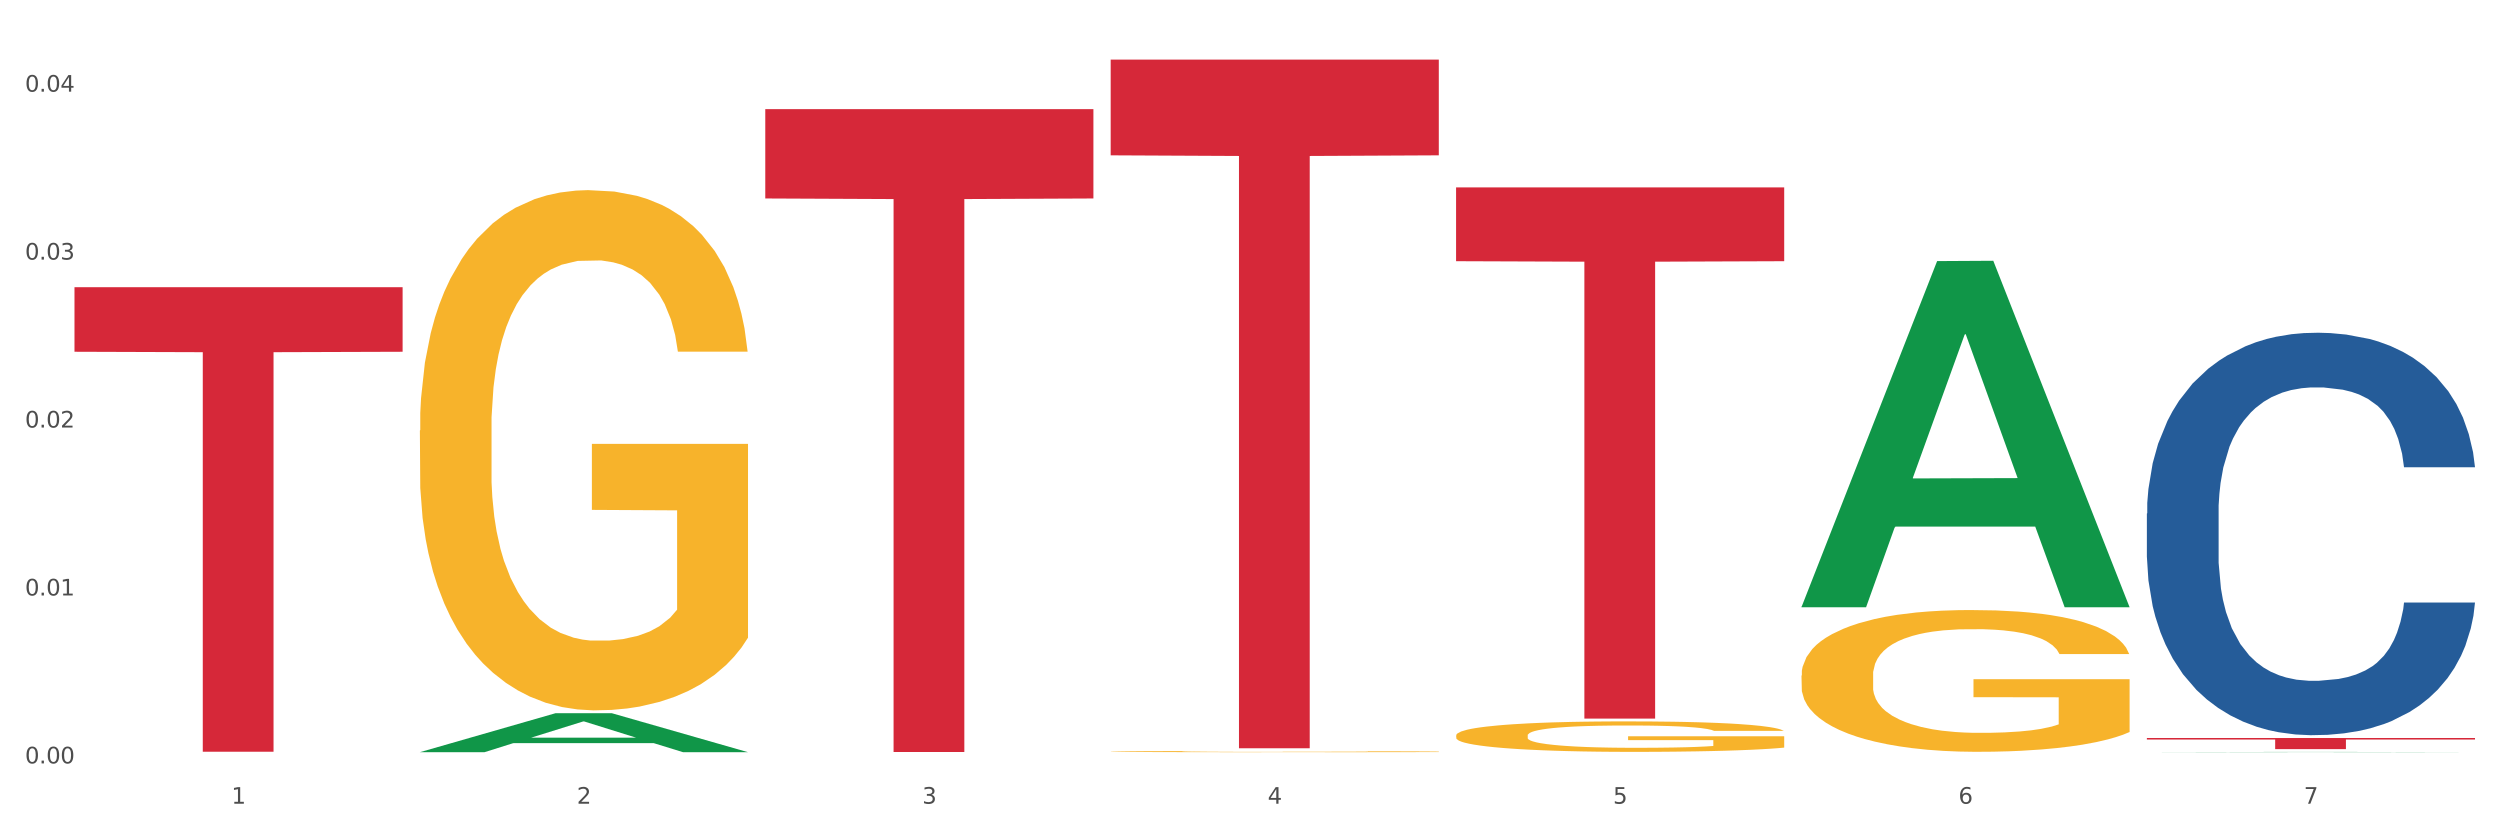
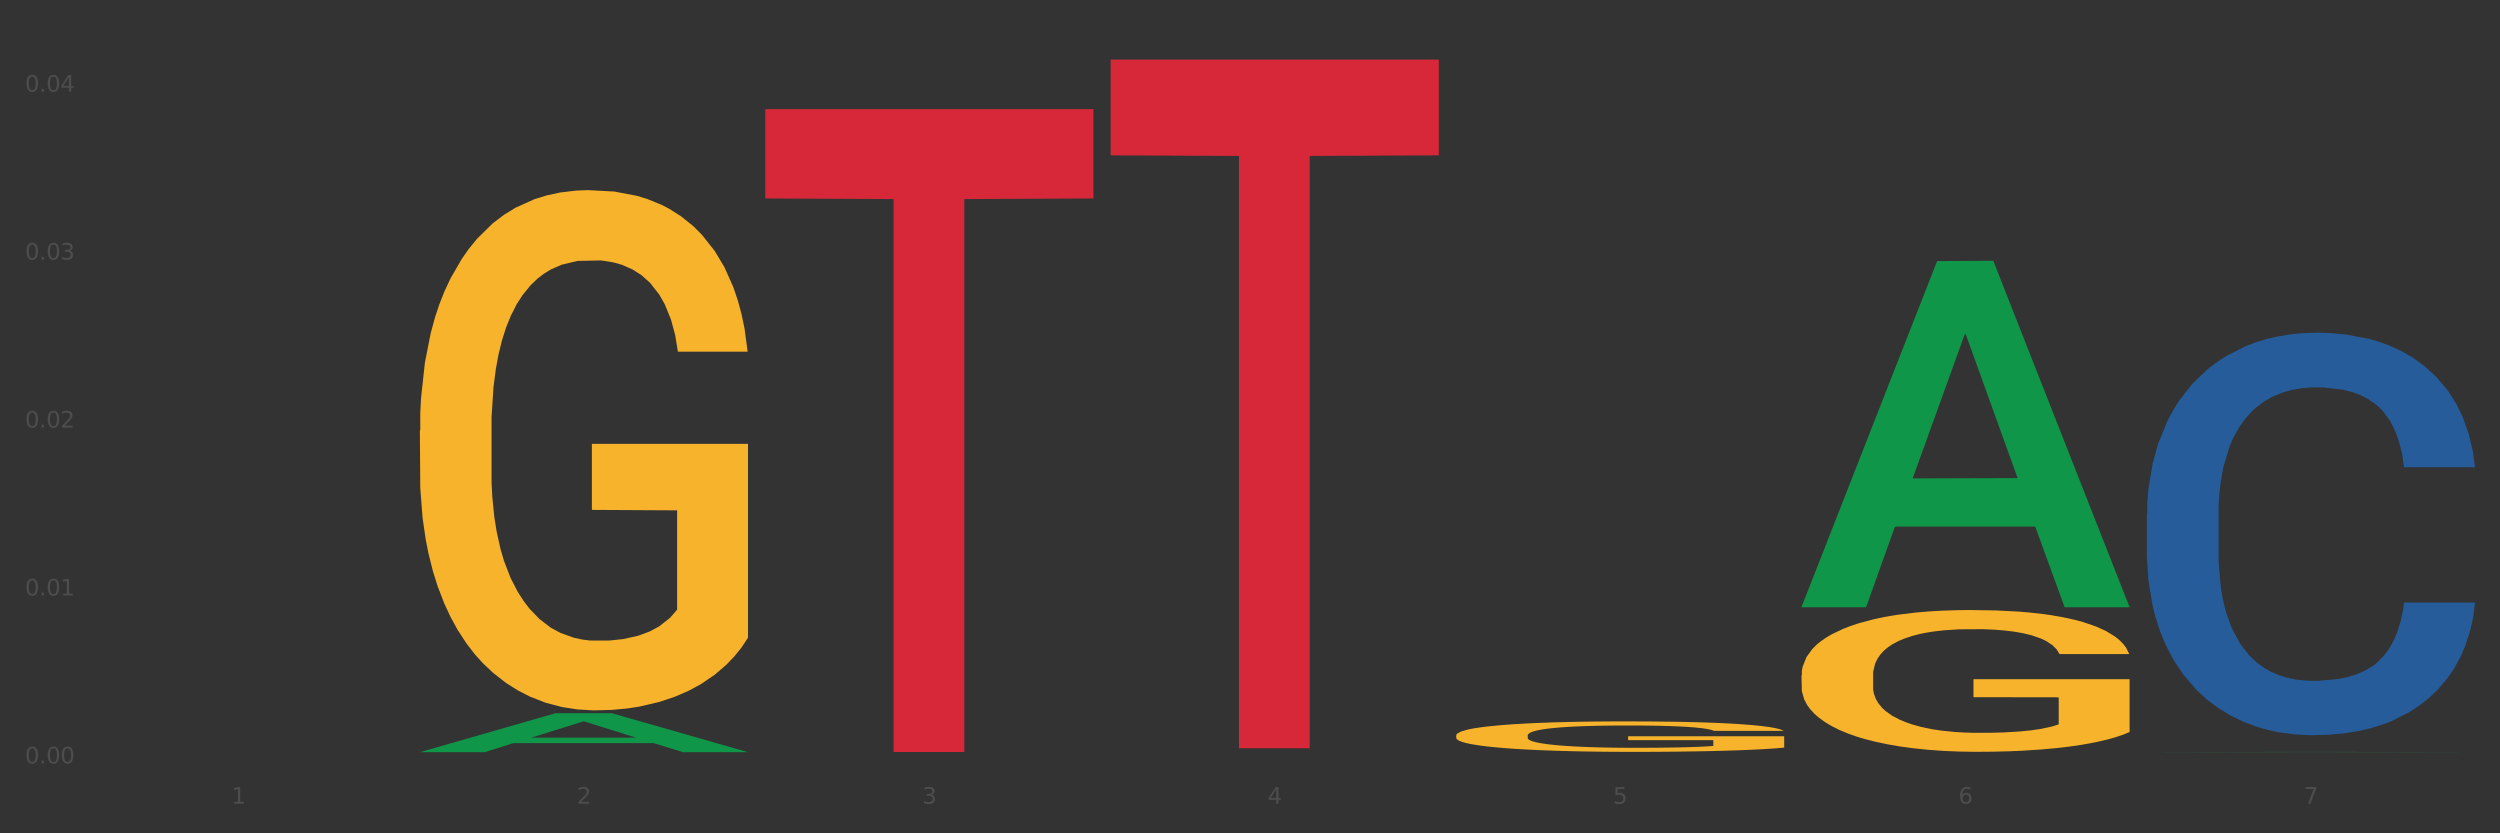
<svg xmlns="http://www.w3.org/2000/svg" xmlns:xlink="http://www.w3.org/1999/xlink" width="1080pt" height="360pt" viewBox="0 0 1080 360" version="1.1">
  <rect x="0" y="0" width="1080" height="360" fill="#333333" stroke="none" />
  <defs>
    <style type="text/css">*{stroke-linejoin: round; stroke-linecap: butt}</style>
  </defs>
  <g id="figure_1">
    <g id="patch_1">
-       <path d="M 0 360  L 1080 360  L 1080 0  L 0 0  z " style="fill: #ffffff; stroke: #ffffff; stroke-linejoin: miter" />
-     </g>
+       </g>
    <g id="axes_1">
      <g id="matplotlib.axis_1">
        <g id="xtick_1">
          <g id="text_1">
            <g style="fill: #4d4d4d" transform="translate(99.997 347.204) scale(0.096 -0.096)">
              <defs>
                <path id="DejaVuSans-31" d="M 794 531  L 1825 531  L 1825 4091  L 703 3866  L 703 4441  L 1819 4666  L 2450 4666  L 2450 531  L 3481 531  L 3481 0  L 794 0  L 794 531  z " transform="scale(0.016)" />
              </defs>
              <use xlink:href="#DejaVuSans-31" />
            </g>
          </g>
        </g>
        <g id="xtick_2">
          <g id="text_2">
            <g style="fill: #4d4d4d" transform="translate(249.209 347.204) scale(0.096 -0.096)">
              <defs>
                <path id="DejaVuSans-32" d="M 1228 531  L 3431 531  L 3431 0  L 469 0  L 469 531  Q 828 903 1448 1529  Q 2069 2156 2228 2338  Q 2531 2678 2651 2914  Q 2772 3150 2772 3378  Q 2772 3750 2511 3984  Q 2250 4219 1831 4219  Q 1534 4219 1204 4116  Q 875 4013 500 3803  L 500 4441  Q 881 4594 1212 4672  Q 1544 4750 1819 4750  Q 2544 4750 2975 4387  Q 3406 4025 3406 3419  Q 3406 3131 3298 2873  Q 3191 2616 2906 2266  Q 2828 2175 2409 1742  Q 1991 1309 1228 531  z " transform="scale(0.016)" />
              </defs>
              <use xlink:href="#DejaVuSans-32" />
            </g>
          </g>
        </g>
        <g id="xtick_3">
          <g id="text_3">
            <g style="fill: #4d4d4d" transform="translate(398.421 347.204) scale(0.096 -0.096)">
              <defs>
                <path id="DejaVuSans-33" d="M 2597 2516  Q 3050 2419 3304 2112  Q 3559 1806 3559 1356  Q 3559 666 3084 287  Q 2609 -91 1734 -91  Q 1441 -91 1130 -33  Q 819 25 488 141  L 488 750  Q 750 597 1062 519  Q 1375 441 1716 441  Q 2309 441 2620 675  Q 2931 909 2931 1356  Q 2931 1769 2642 2001  Q 2353 2234 1838 2234  L 1294 2234  L 1294 2753  L 1863 2753  Q 2328 2753 2575 2939  Q 2822 3125 2822 3475  Q 2822 3834 2567 4026  Q 2313 4219 1838 4219  Q 1578 4219 1281 4162  Q 984 4106 628 3988  L 628 4550  Q 988 4650 1302 4700  Q 1616 4750 1894 4750  Q 2613 4750 3031 4423  Q 3450 4097 3450 3541  Q 3450 3153 3228 2886  Q 3006 2619 2597 2516  z " transform="scale(0.016)" />
              </defs>
              <use xlink:href="#DejaVuSans-33" />
            </g>
          </g>
        </g>
        <g id="xtick_4">
          <g id="text_4">
            <g style="fill: #4d4d4d" transform="translate(547.634 347.204) scale(0.096 -0.096)">
              <defs>
                <path id="DejaVuSans-34" d="M 2419 4116  L 825 1625  L 2419 1625  L 2419 4116  z M 2253 4666  L 3047 4666  L 3047 1625  L 3713 1625  L 3713 1100  L 3047 1100  L 3047 0  L 2419 0  L 2419 1100  L 313 1100  L 313 1709  L 2253 4666  z " transform="scale(0.016)" />
              </defs>
              <use xlink:href="#DejaVuSans-34" />
            </g>
          </g>
        </g>
        <g id="xtick_5">
          <g id="text_5">
            <g style="fill: #4d4d4d" transform="translate(696.846 347.204) scale(0.096 -0.096)">
              <defs>
                <path id="DejaVuSans-35" d="M 691 4666  L 3169 4666  L 3169 4134  L 1269 4134  L 1269 2991  Q 1406 3038 1543 3061  Q 1681 3084 1819 3084  Q 2600 3084 3056 2656  Q 3513 2228 3513 1497  Q 3513 744 3044 326  Q 2575 -91 1722 -91  Q 1428 -91 1123 -41  Q 819 9 494 109  L 494 744  Q 775 591 1075 516  Q 1375 441 1709 441  Q 2250 441 2565 725  Q 2881 1009 2881 1497  Q 2881 1984 2565 2268  Q 2250 2553 1709 2553  Q 1456 2553 1204 2497  Q 953 2441 691 2322  L 691 4666  z " transform="scale(0.016)" />
              </defs>
              <use xlink:href="#DejaVuSans-35" />
            </g>
          </g>
        </g>
        <g id="xtick_6">
          <g id="text_6">
            <g style="fill: #4d4d4d" transform="translate(846.058 347.204) scale(0.096 -0.096)">
              <defs>
                <path id="DejaVuSans-36" d="M 2113 2584  Q 1688 2584 1439 2293  Q 1191 2003 1191 1497  Q 1191 994 1439 701  Q 1688 409 2113 409  Q 2538 409 2786 701  Q 3034 994 3034 1497  Q 3034 2003 2786 2293  Q 2538 2584 2113 2584  z M 3366 4563  L 3366 3988  Q 3128 4100 2886 4159  Q 2644 4219 2406 4219  Q 1781 4219 1451 3797  Q 1122 3375 1075 2522  Q 1259 2794 1537 2939  Q 1816 3084 2150 3084  Q 2853 3084 3261 2657  Q 3669 2231 3669 1497  Q 3669 778 3244 343  Q 2819 -91 2113 -91  Q 1303 -91 875 529  Q 447 1150 447 2328  Q 447 3434 972 4092  Q 1497 4750 2381 4750  Q 2619 4750 2861 4703  Q 3103 4656 3366 4563  z " transform="scale(0.016)" />
              </defs>
              <use xlink:href="#DejaVuSans-36" />
            </g>
          </g>
        </g>
        <g id="xtick_7">
          <g id="text_7">
            <g style="fill: #4d4d4d" transform="translate(995.27 347.204) scale(0.096 -0.096)">
              <defs>
                <path id="DejaVuSans-37" d="M 525 4666  L 3525 4666  L 3525 4397  L 1831 0  L 1172 0  L 2766 4134  L 525 4134  L 525 4666  z " transform="scale(0.016)" />
              </defs>
              <use xlink:href="#DejaVuSans-37" />
            </g>
          </g>
        </g>
        <g id="xtick_8" />
        <g id="xtick_9" />
        <g id="xtick_10" />
        <g id="xtick_11" />
        <g id="xtick_12" />
        <g id="xtick_13" />
      </g>
      <g id="matplotlib.axis_2">
        <g id="ytick_1">
          <g id="text_8">
            <g style="fill: #4d4d4d" transform="translate(10.8 329.798) scale(0.096 -0.096)">
              <defs>
                <path id="DejaVuSans-30" d="M 2034 4250  Q 1547 4250 1301 3770  Q 1056 3291 1056 2328  Q 1056 1369 1301 889  Q 1547 409 2034 409  Q 2525 409 2770 889  Q 3016 1369 3016 2328  Q 3016 3291 2770 3770  Q 2525 4250 2034 4250  z M 2034 4750  Q 2819 4750 3233 4129  Q 3647 3509 3647 2328  Q 3647 1150 3233 529  Q 2819 -91 2034 -91  Q 1250 -91 836 529  Q 422 1150 422 2328  Q 422 3509 836 4129  Q 1250 4750 2034 4750  z " transform="scale(0.016)" />
                <path id="DejaVuSans-2e" d="M 684 794  L 1344 794  L 1344 0  L 684 0  L 684 794  z " transform="scale(0.016)" />
              </defs>
              <use xlink:href="#DejaVuSans-30" />
              <use xlink:href="#DejaVuSans-2e" transform="translate(63.623 0)" />
              <use xlink:href="#DejaVuSans-30" transform="translate(95.41 0)" />
              <use xlink:href="#DejaVuSans-30" transform="translate(159.033 0)" />
            </g>
          </g>
        </g>
        <g id="ytick_2">
          <g id="text_9">
            <g style="fill: #4d4d4d" transform="translate(10.8 257.25) scale(0.096 -0.096)">
              <use xlink:href="#DejaVuSans-30" />
              <use xlink:href="#DejaVuSans-2e" transform="translate(63.623 0)" />
              <use xlink:href="#DejaVuSans-30" transform="translate(95.41 0)" />
              <use xlink:href="#DejaVuSans-31" transform="translate(159.033 0)" />
            </g>
          </g>
        </g>
        <g id="ytick_3">
          <g id="text_10">
            <g style="fill: #4d4d4d" transform="translate(10.8 184.702) scale(0.096 -0.096)">
              <use xlink:href="#DejaVuSans-30" />
              <use xlink:href="#DejaVuSans-2e" transform="translate(63.623 0)" />
              <use xlink:href="#DejaVuSans-30" transform="translate(95.41 0)" />
              <use xlink:href="#DejaVuSans-32" transform="translate(159.033 0)" />
            </g>
          </g>
        </g>
        <g id="ytick_4">
          <g id="text_11">
            <g style="fill: #4d4d4d" transform="translate(10.8 112.153) scale(0.096 -0.096)">
              <use xlink:href="#DejaVuSans-30" />
              <use xlink:href="#DejaVuSans-2e" transform="translate(63.623 0)" />
              <use xlink:href="#DejaVuSans-30" transform="translate(95.41 0)" />
              <use xlink:href="#DejaVuSans-33" transform="translate(159.033 0)" />
            </g>
          </g>
        </g>
        <g id="ytick_5">
          <g id="text_12">
            <g style="fill: #4d4d4d" transform="translate(10.8 39.605) scale(0.096 -0.096)">
              <use xlink:href="#DejaVuSans-30" />
              <use xlink:href="#DejaVuSans-2e" transform="translate(63.623 0)" />
              <use xlink:href="#DejaVuSans-30" transform="translate(95.41 0)" />
              <use xlink:href="#DejaVuSans-34" transform="translate(159.033 0)" />
            </g>
          </g>
        </g>
        <g id="ytick_6" />
        <g id="ytick_7" />
        <g id="ytick_8" />
        <g id="ytick_9" />
      </g>
      <g id="PolyCollection_1">
        <path d="M 181.387 324.918  L 181.533 324.902  L 239.988 308.104  L 264.246 308.088  L 323.139 324.95  L 295.081 324.95  L 282.367 321.023  L 222.013 321.023  L 221.575 321.086  L 209.299 324.95  L 181.387 324.95  L 181.387 324.918  L 229.612 318.68  L 274.768 318.664  L 252.409 311.682  L 252.117 311.65  L 251.825 311.698  L 229.466 318.664  L 229.612 318.68  L 181.387 324.918  z " clip-path="url(#p66eabe11d8)" style="fill: #109648" />
        <path d="M 629.024 317.726  L 629.191 317.714  L 629.191 317.281  L 629.526 316.908  L 631.2 316.007  L 633.71 315.261  L 635.551 314.865  L 637.392 314.54  L 639.567 314.215  L 642.245 313.879  L 647.099 313.386  L 650.111 313.133  L 653.793 312.869  L 660.487 312.484  L 665.34 312.268  L 670.361 312.087  L 678.562 311.871  L 683.917 311.775  L 689.607 311.703  L 696.469 311.655  L 701.657 311.643  L 713.037 311.679  L 722.744 311.787  L 727.43 311.871  L 733.455 312.015  L 736.635 312.111  L 741.823 312.304  L 747.178 312.556  L 750.86 312.773  L 756.383 313.181  L 760.567 313.59  L 764.416 314.095  L 766.424 314.444  L 767.93 314.768  L 769.269 315.141  L 770.608 315.73  L 740.484 315.73  L 739.312 315.309  L 737.471 314.913  L 734.794 314.528  L 732.451 314.288  L 728.434 313.987  L 724.752 313.795  L 720.903 313.65  L 716.217 313.53  L 712.535 313.47  L 707.347 313.422  L 697.138 313.434  L 690.277 313.53  L 685.591 313.65  L 682.578 313.759  L 679.901 313.879  L 676.888 314.047  L 673.374 314.3  L 670.863 314.528  L 668.353 314.816  L 666.345 315.105  L 664.504 315.442  L 662.997 315.802  L 661.826 316.175  L 660.822 316.632  L 659.985 317.389  L 659.985 319.036  L 660.32 319.409  L 661.157 319.902  L 662.161 320.275  L 663.834 320.719  L 665.34 321.02  L 668.186 321.453  L 671.365 321.813  L 673.876 322.042  L 676.386 322.234  L 680.737 322.499  L 685.591 322.715  L 689.775 322.847  L 695.465 322.968  L 699.314 323.016  L 702.661 323.04  L 710.862 323.04  L 716.719 323.004  L 723.246 322.919  L 728.267 322.811  L 732.451 322.679  L 737.137 322.463  L 740.149 322.258  L 740.149 319.746  L 703.331 319.734  L 703.331 318.062  L 770.776 318.062  L 770.776 322.968  L 767.93 323.22  L 764.751 323.448  L 761.404 323.653  L 756.383 323.905  L 750.358 324.146  L 745.003 324.314  L 739.312 324.458  L 732.618 324.591  L 723.915 324.711  L 718.56 324.759  L 711.866 324.795  L 704 324.807  L 697.138 324.783  L 690.444 324.723  L 683.415 324.615  L 676.553 324.458  L 671.365 324.302  L 666.177 324.11  L 660.654 323.857  L 656.303 323.617  L 652.956 323.4  L 649.274 323.124  L 645.258 322.763  L 642.245 322.439  L 639.567 322.102  L 636.722 321.669  L 634.714 321.296  L 632.706 320.828  L 631.534 320.479  L 630.195 319.938  L 629.191 319.181  L 629.024 317.726  z " clip-path="url(#p66eabe11d8)" style="fill: #f7b32b" />
        <path d="M 778.236 291.838  L 778.404 291.782  L 778.404 289.768  L 778.738 288.035  L 780.412 283.84  L 782.922 280.372  L 784.763 278.526  L 786.604 277.016  L 788.78 275.505  L 791.457 273.939  L 796.311 271.646  L 799.323 270.471  L 803.005 269.241  L 809.699 267.451  L 814.553 266.444  L 819.573 265.605  L 827.774 264.598  L 833.129 264.151  L 838.819 263.815  L 845.681 263.592  L 850.869 263.536  L 862.25 263.704  L 871.956 264.207  L 876.642 264.598  L 882.667 265.27  L 885.847 265.717  L 891.035 266.612  L 896.39 267.787  L 900.072 268.793  L 905.595 270.695  L 909.779 272.597  L 913.628 274.946  L 915.636 276.568  L 917.143 278.078  L 918.482 279.812  L 919.82 282.553  L 889.696 282.553  L 888.525 280.595  L 886.684 278.75  L 884.006 276.96  L 881.663 275.841  L 877.646 274.443  L 873.965 273.548  L 870.115 272.877  L 865.429 272.317  L 861.747 272.038  L 856.559 271.814  L 846.351 271.87  L 839.489 272.317  L 834.803 272.877  L 831.79 273.38  L 829.113 273.939  L 826.1 274.722  L 822.586 275.897  L 820.075 276.96  L 817.565 278.302  L 815.557 279.645  L 813.716 281.211  L 812.21 282.889  L 811.038 284.623  L 810.034 286.748  L 809.197 290.272  L 809.197 297.935  L 809.532 299.669  L 810.369 301.962  L 811.373 303.696  L 813.046 305.765  L 814.553 307.164  L 817.398 309.177  L 820.578 310.855  L 823.088 311.918  L 825.598 312.813  L 829.95 314.044  L 834.803 315.05  L 838.987 315.666  L 844.677 316.225  L 848.526 316.449  L 851.873 316.561  L 860.074 316.561  L 865.931 316.393  L 872.458 316.001  L 877.479 315.498  L 881.663 314.883  L 886.349 313.876  L 889.361 312.925  L 889.361 301.235  L 852.543 301.179  L 852.543 293.404  L 919.988 293.404  L 919.988 316.225  L 917.143 317.4  L 913.963 318.462  L 910.616 319.413  L 905.595 320.588  L 899.57 321.706  L 894.215 322.489  L 888.525 323.161  L 881.83 323.776  L 873.128 324.335  L 867.772 324.559  L 861.078 324.727  L 853.212 324.783  L 846.351 324.671  L 839.656 324.391  L 832.627 323.888  L 825.766 323.161  L 820.578 322.434  L 815.389 321.539  L 809.867 320.364  L 805.515 319.245  L 802.168 318.239  L 798.486 316.952  L 794.47 315.274  L 791.457 313.764  L 788.78 312.198  L 785.935 310.184  L 783.926 308.45  L 781.918 306.269  L 780.747 304.647  L 779.408 302.13  L 778.404 298.606  L 778.236 291.838  z " clip-path="url(#p66eabe11d8)" style="fill: #f7b32b" />
-         <path d="M 32.175 124.074  L 173.927 124.074  L 173.927 151.96  L 118.167 152.148  L 118.167 324.738  L 87.599 324.738  L 87.599 152.148  L 32.175 151.96  L 32.175 124.263  L 32.175 124.074  z " clip-path="url(#p66eabe11d8)" style="fill: #d62839" />
        <path d="M 330.599 47.144  L 472.351 47.144  L 472.351 85.738  L 416.591 85.999  L 416.591 324.869  L 386.024 324.869  L 386.024 85.999  L 330.599 85.738  L 330.599 47.404  L 330.599 47.144  z " clip-path="url(#p66eabe11d8)" style="fill: #d62839" />
        <path d="M 479.812 25.759  L 621.563 25.759  L 621.563 67.101  L 565.803 67.38  L 565.803 323.25  L 535.236 323.25  L 535.236 67.38  L 479.812 67.101  L 479.812 26.039  L 479.812 25.759  z " clip-path="url(#p66eabe11d8)" style="fill: #d62839" />
-         <path d="M 629.024 80.943  L 770.776 80.943  L 770.776 112.836  L 715.015 113.051  L 715.015 310.441  L 684.448 310.441  L 684.448 113.051  L 629.024 112.836  L 629.024 81.159  L 629.024 80.943  z " clip-path="url(#p66eabe11d8)" style="fill: #d62839" />
-         <path d="M 927.448 318.808  L 1069.2 318.808  L 1069.2 319.478  L 1013.44 319.483  L 1013.44 323.632  L 982.873 323.632  L 982.873 319.483  L 927.448 319.478  L 927.448 318.812  L 927.448 318.808  z " clip-path="url(#p66eabe11d8)" style="fill: #d62839" />
-         <path d="M 479.812 324.682  L 479.979 324.681  L 479.979 324.665  L 480.314 324.651  L 481.987 324.617  L 484.498 324.589  L 486.339 324.574  L 488.18 324.561  L 490.355 324.549  L 493.033 324.536  L 497.886 324.518  L 500.899 324.508  L 504.581 324.498  L 511.275 324.484  L 516.128 324.475  L 521.149 324.469  L 529.349 324.46  L 534.705 324.457  L 540.395 324.454  L 547.257 324.452  L 552.445 324.452  L 563.825 324.453  L 573.532 324.457  L 578.218 324.46  L 584.243 324.466  L 587.422 324.469  L 592.61 324.477  L 597.966 324.486  L 601.648 324.494  L 607.171 324.51  L 611.355 324.525  L 615.204 324.544  L 617.212 324.558  L 618.718 324.57  L 620.057 324.584  L 621.396 324.606  L 591.272 324.606  L 590.1 324.59  L 588.259 324.575  L 585.581 324.561  L 583.238 324.552  L 579.222 324.54  L 575.54 324.533  L 571.691 324.528  L 567.005 324.523  L 563.323 324.521  L 558.135 324.519  L 547.926 324.519  L 541.064 324.523  L 536.378 324.528  L 533.366 324.532  L 530.688 324.536  L 527.676 324.543  L 524.161 324.552  L 521.651 324.561  L 519.141 324.572  L 517.132 324.583  L 515.291 324.595  L 513.785 324.609  L 512.614 324.623  L 511.61 324.64  L 510.773 324.669  L 510.773 324.731  L 511.108 324.745  L 511.944 324.764  L 512.948 324.778  L 514.622 324.795  L 516.128 324.806  L 518.973 324.823  L 522.153 324.836  L 524.663 324.845  L 527.174 324.852  L 531.525 324.862  L 536.378 324.87  L 540.562 324.875  L 546.253 324.88  L 550.102 324.882  L 553.449 324.883  L 561.649 324.883  L 567.507 324.881  L 574.034 324.878  L 579.055 324.874  L 583.238 324.869  L 587.924 324.861  L 590.937 324.853  L 590.937 324.758  L 554.118 324.758  L 554.118 324.694  L 621.563 324.694  L 621.563 324.88  L 618.718 324.889  L 615.538 324.898  L 612.191 324.906  L 607.171 324.915  L 601.146 324.924  L 595.79 324.931  L 590.1 324.936  L 583.406 324.941  L 574.703 324.946  L 569.348 324.948  L 562.654 324.949  L 554.788 324.95  L 547.926 324.949  L 541.232 324.946  L 534.203 324.942  L 527.341 324.936  L 522.153 324.93  L 516.965 324.923  L 511.442 324.914  L 507.091 324.904  L 503.744 324.896  L 500.062 324.886  L 496.045 324.872  L 493.033 324.86  L 490.355 324.847  L 487.51 324.831  L 485.502 324.817  L 483.494 324.799  L 482.322 324.786  L 480.983 324.765  L 479.979 324.737  L 479.812 324.682  z " clip-path="url(#p66eabe11d8)" style="fill: #f7b32b" />
        <path d="M 927.448 221.857  L 927.616 221.699  L 927.616 217.253  L 928.119 211.219  L 929.962 200.104  L 932.307 191.688  L 936.329 181.843  L 938.507 177.715  L 941.355 173.11  L 947.22 165.647  L 953.922 159.295  L 958.614 155.802  L 962.132 153.579  L 970.007 149.609  L 974.531 147.863  L 979.223 146.433  L 983.244 145.481  L 989.946 144.369  L 995.308 143.893  L 1001.508 143.734  L 1006.702 143.893  L 1013.572 144.528  L 1023.625 146.433  L 1027.479 147.545  L 1032.673 149.45  L 1038.035 151.991  L 1042.391 154.532  L 1047.418 158.184  L 1052.612 162.947  L 1057.639 168.981  L 1061.157 174.539  L 1064.006 180.414  L 1066.519 187.559  L 1068.362 195.34  L 1069.2 201.85  L 1038.537 201.85  L 1037.7 195.975  L 1036.024 189.624  L 1034.349 185.336  L 1032.505 181.843  L 1029.657 177.873  L 1027.144 175.333  L 1022.955 172.316  L 1019.101 170.41  L 1015.917 169.299  L 1012.064 168.346  L 1003.854 167.393  L 997.989 167.393  L 994.303 167.711  L 989.779 168.505  L 985.925 169.616  L 981.401 171.522  L 977.882 173.586  L 974.364 176.285  L 972.353 178.191  L 969.337 181.684  L 967.326 184.542  L 964.646 189.465  L 963.138 192.958  L 960.457 202.009  L 959.284 208.678  L 958.781 213.283  L 958.446 218.364  L 958.446 243.135  L 959.451 254.25  L 960.289 259.014  L 961.63 264.412  L 964.143 271.399  L 967.829 278.227  L 971.683 283.149  L 974.866 286.166  L 977.882 288.389  L 980.898 290.136  L 984.585 291.724  L 987.601 292.676  L 992.125 293.629  L 997.486 294.106  L 1001.675 294.106  L 1010.221 293.312  L 1014.074 292.518  L 1017.761 291.406  L 1021.782 289.66  L 1024.965 287.754  L 1026.809 286.325  L 1029.825 283.308  L 1032.17 280.132  L 1034.181 276.48  L 1035.521 273.304  L 1037.029 268.541  L 1038.202 263.142  L 1038.537 260.284  L 1069.2 260.284  L 1068.53 266  L 1067.357 271.558  L 1065.011 279.021  L 1063.168 283.308  L 1060.32 288.548  L 1057.304 292.994  L 1053.115 297.916  L 1049.261 301.569  L 1045.24 304.744  L 1040.883 307.602  L 1033.008 311.572  L 1030.16 312.684  L 1024.128 314.589  L 1019.436 315.701  L 1012.566 316.812  L 1005.529 317.447  L 998.157 317.606  L 991.622 317.288  L 984.417 316.336  L 979.893 315.383  L 974.866 313.954  L 969.002 311.731  L 963.473 309.032  L 958.279 305.856  L 953.419 302.204  L 948.895 298.075  L 943.031 291.247  L 938.675 284.578  L 935.491 278.386  L 933.313 273.146  L 931.135 266.477  L 929.962 261.872  L 928.119 250.757  L 927.448 240.435  L 927.448 221.857  z " clip-path="url(#p66eabe11d8)" style="fill: #255c99" />
        <path d="M 181.387 185.991  L 181.555 185.786  L 181.555 178.396  L 181.889 172.034  L 183.563 156.639  L 186.073 143.914  L 187.914 137.14  L 189.755 131.598  L 191.931 126.056  L 194.608 120.309  L 199.462 111.894  L 202.474 107.583  L 206.156 103.068  L 212.85 96.5  L 217.704 92.805  L 222.724 89.726  L 230.925 86.031  L 236.28 84.389  L 241.971 83.158  L 248.832 82.337  L 254.02 82.132  L 265.401 82.747  L 275.107 84.595  L 279.793 86.031  L 285.818 88.495  L 288.998 90.137  L 294.186 93.421  L 299.541 97.731  L 303.223 101.426  L 308.746 108.404  L 312.93 115.383  L 316.779 124.004  L 318.788 129.956  L 320.294 135.498  L 321.633 141.861  L 322.971 151.919  L 292.847 151.919  L 291.676 144.735  L 289.835 137.961  L 287.157 131.393  L 284.814 127.288  L 280.797 122.156  L 277.116 118.872  L 273.266 116.409  L 268.58 114.357  L 264.899 113.33  L 259.71 112.509  L 249.502 112.715  L 242.64 114.357  L 237.954 116.409  L 234.942 118.257  L 232.264 120.309  L 229.251 123.183  L 225.737 127.493  L 223.227 131.393  L 220.716 136.319  L 218.708 141.245  L 216.867 146.992  L 215.361 153.15  L 214.189 159.513  L 213.185 167.313  L 212.348 180.244  L 212.348 208.364  L 212.683 214.727  L 213.52 223.142  L 214.524 229.505  L 216.198 237.1  L 217.704 242.231  L 220.549 249.62  L 223.729 255.778  L 226.239 259.678  L 228.749 262.962  L 233.101 267.477  L 237.954 271.172  L 242.138 273.43  L 247.828 275.482  L 251.677 276.303  L 255.024 276.714  L 263.225 276.714  L 269.082 276.098  L 275.609 274.661  L 280.63 272.814  L 284.814 270.556  L 289.5 266.862  L 292.512 263.372  L 292.512 220.474  L 255.694 220.269  L 255.694 191.738  L 323.139 191.738  L 323.139 275.482  L 320.294 279.793  L 317.114 283.693  L 313.767 287.182  L 308.746 291.492  L 302.721 295.597  L 297.366 298.471  L 291.676 300.934  L 284.981 303.192  L 276.279 305.244  L 270.923 306.065  L 264.229 306.681  L 256.363 306.886  L 249.502 306.476  L 242.807 305.45  L 235.778 303.602  L 228.917 300.934  L 223.729 298.266  L 218.541 294.982  L 213.018 290.671  L 208.666 286.566  L 205.319 282.872  L 201.637 278.151  L 197.621 271.993  L 194.608 266.451  L 191.931 260.704  L 189.086 253.315  L 187.077 246.952  L 185.069 238.947  L 183.898 232.994  L 182.559 223.758  L 181.555 210.827  L 181.387 185.991  z " clip-path="url(#p66eabe11d8)" style="fill: #f7b32b" />
        <path d="M 778.236 262.053  L 778.382 261.913  L 836.837 112.79  L 861.095 112.649  L 919.988 262.334  L 891.93 262.334  L 879.216 227.478  L 818.862 227.478  L 818.423 228.04  L 806.148 262.334  L 778.236 262.334  L 778.236 262.053  L 826.461 206.677  L 871.617 206.536  L 849.258 144.554  L 848.966 144.273  L 848.674 144.694  L 826.315 206.536  L 826.461 206.677  L 778.236 262.053  z " clip-path="url(#p66eabe11d8)" style="fill: #109648" />
        <path d="M 927.448 324.949  L 927.595 324.949  L 986.049 324.833  L 1010.307 324.833  L 1069.2 324.95  L 1041.142 324.95  L 1028.428 324.922  L 968.074 324.922  L 967.636 324.923  L 955.36 324.95  L 927.448 324.95  L 927.448 324.949  L 975.673 324.906  L 1020.829 324.906  L 998.47 324.858  L 998.178 324.858  L 997.886 324.858  L 975.527 324.906  L 975.673 324.906  L 927.448 324.949  z " clip-path="url(#p66eabe11d8)" style="fill: #109648" />
      </g>
    </g>
  </g>
  <defs>
    <clipPath id="p66eabe11d8">
      <rect x="32.175" y="10.8" width="1037.025" height="329.109" />
    </clipPath>
  </defs>
</svg>